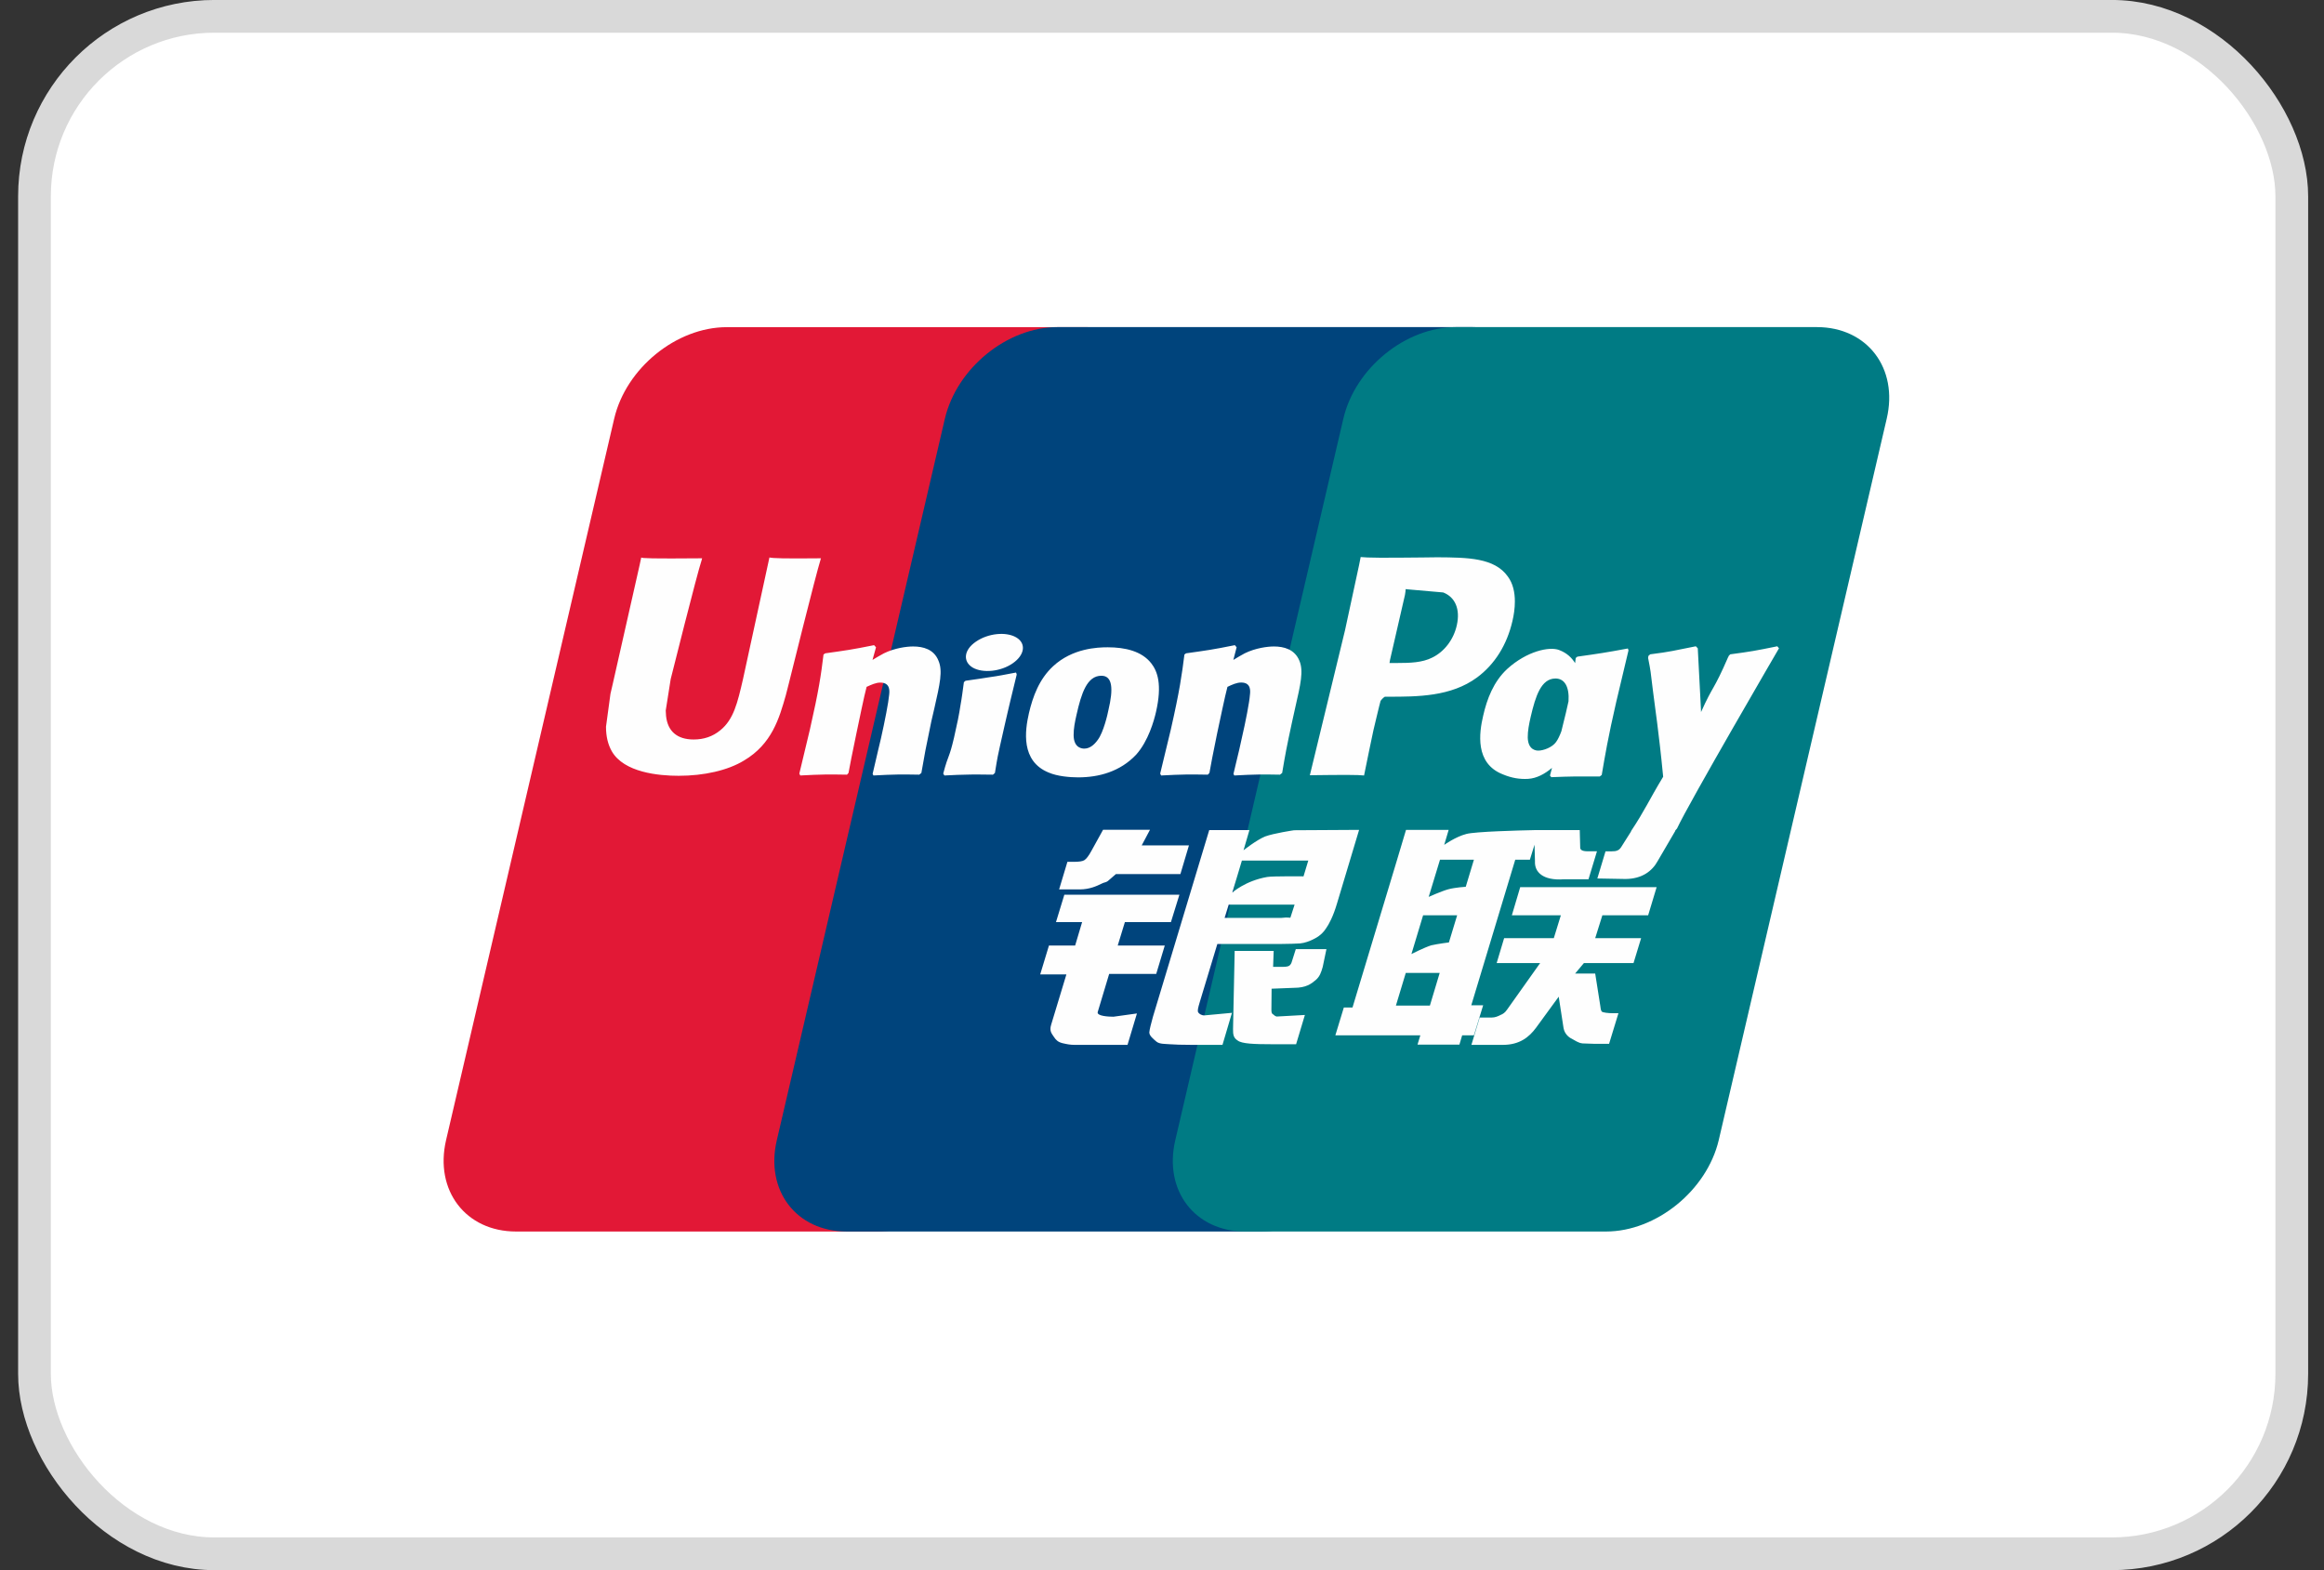
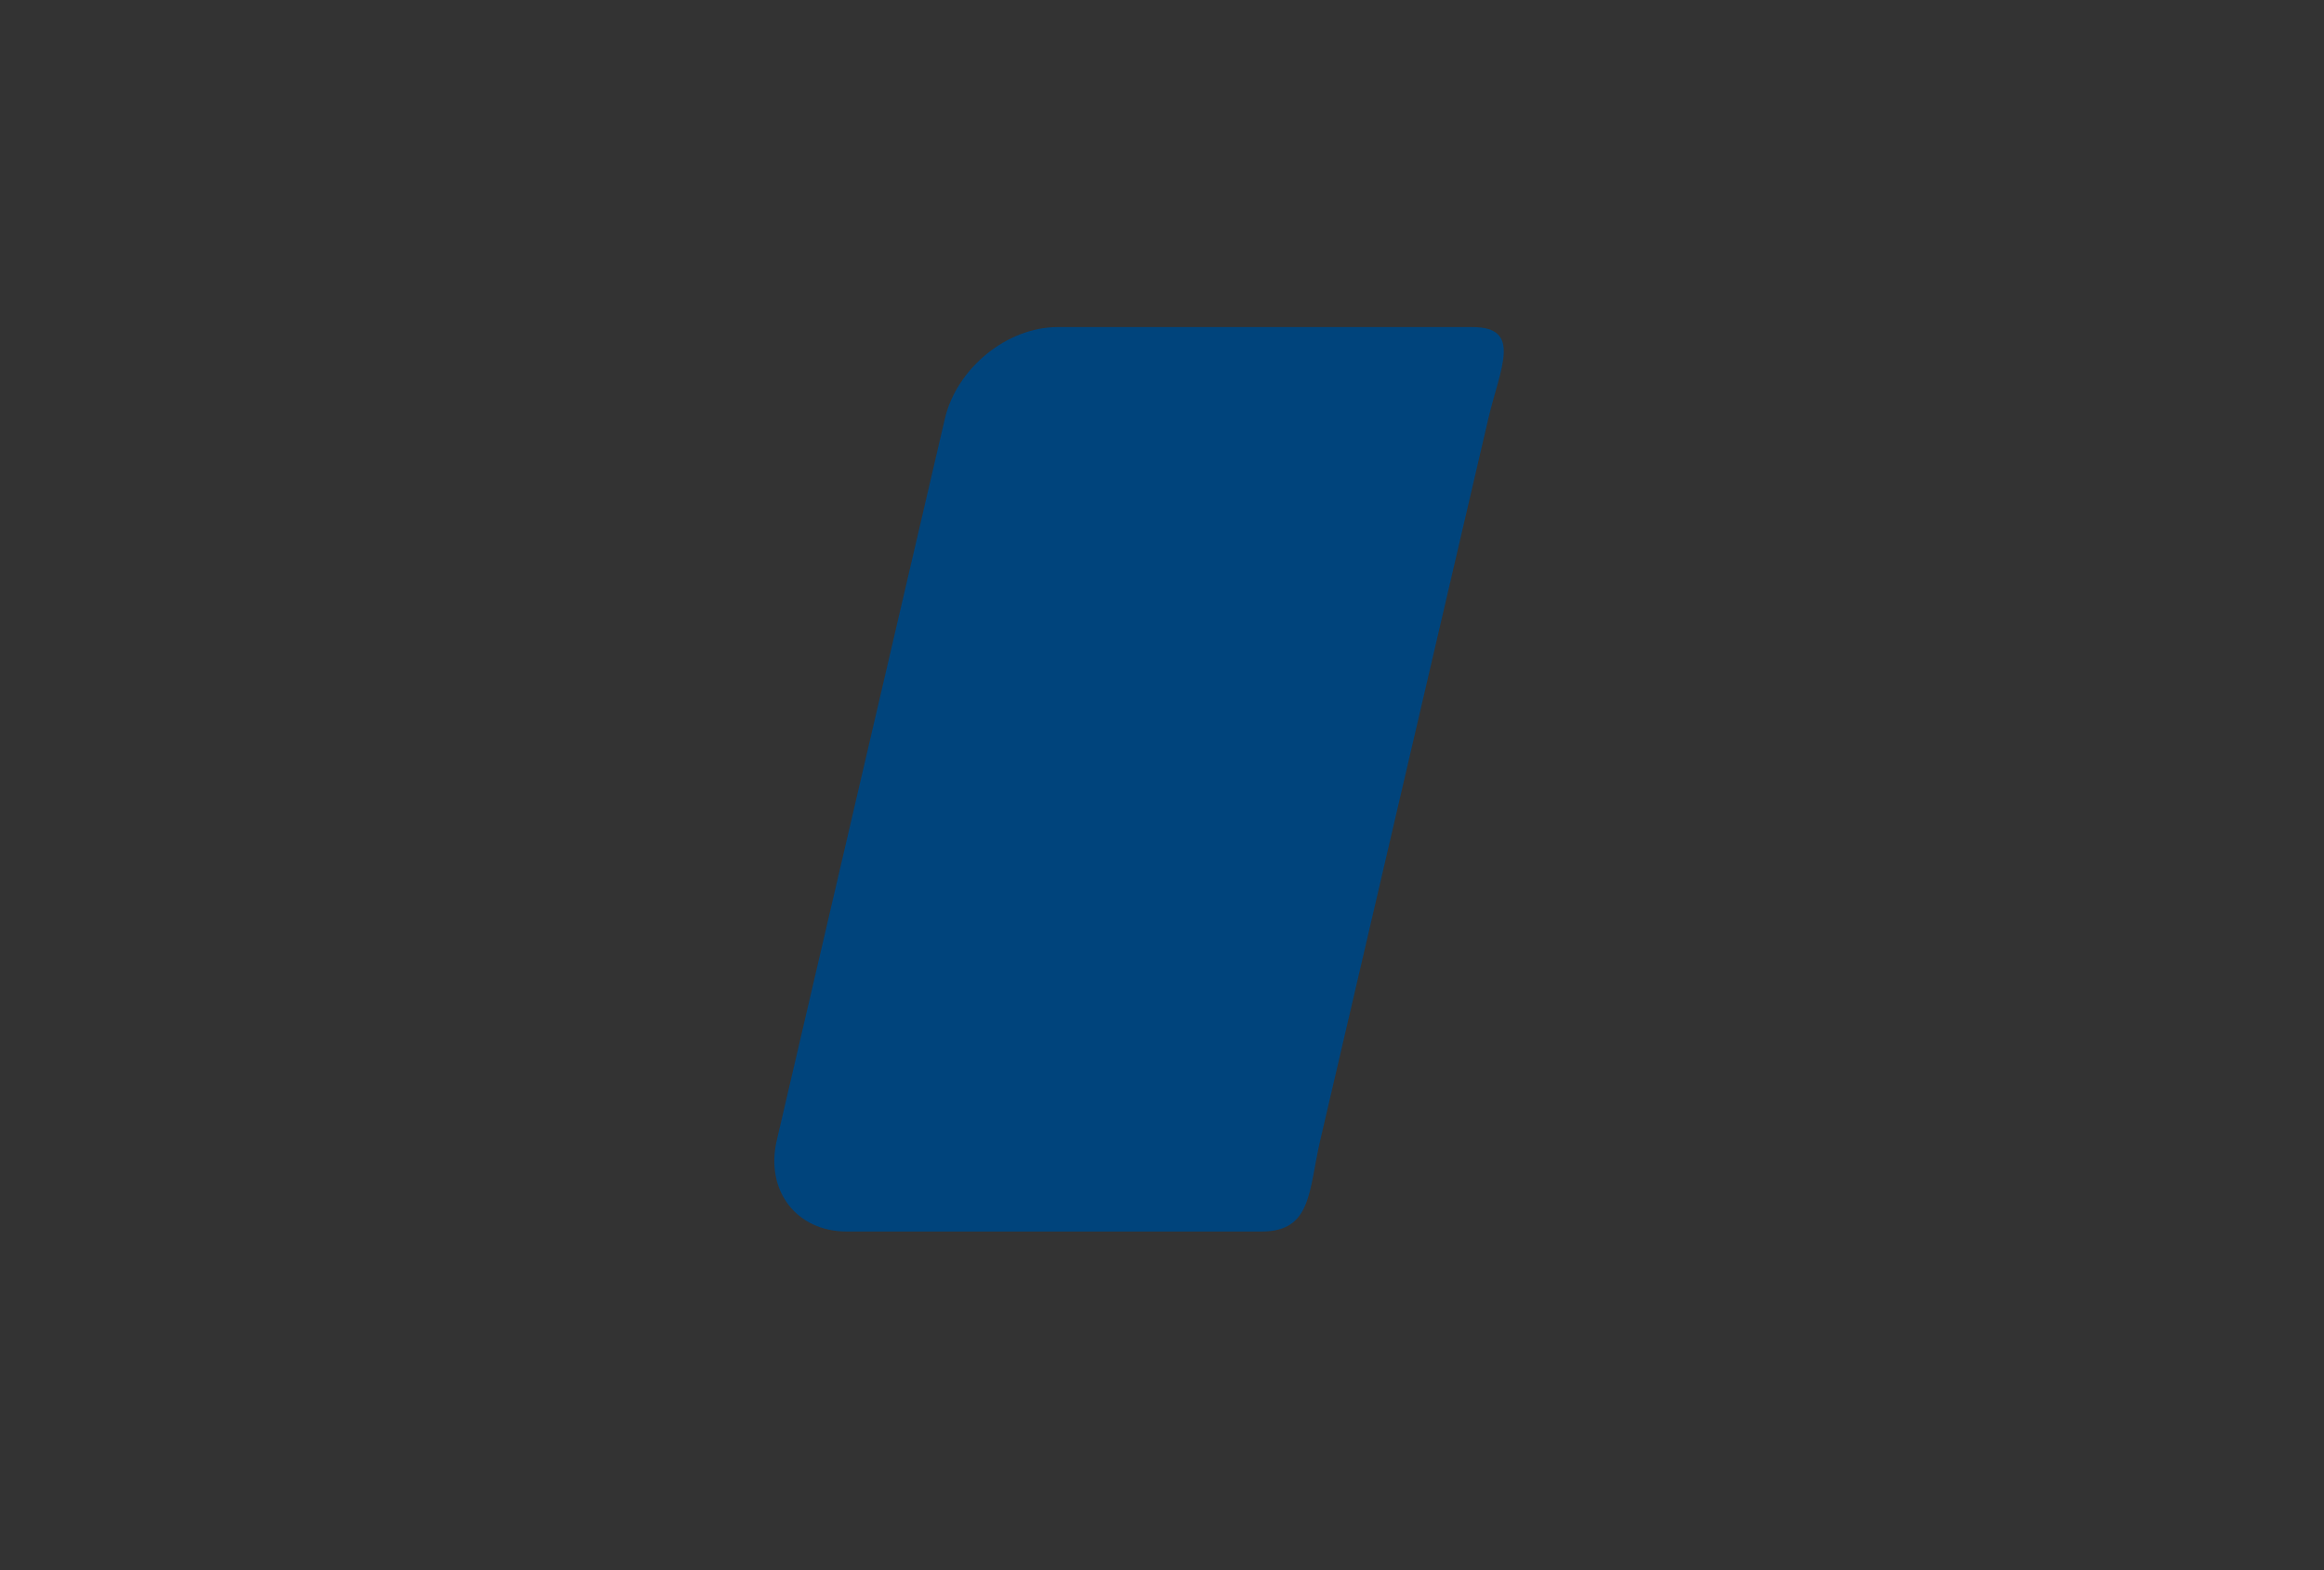
<svg xmlns="http://www.w3.org/2000/svg" width="37" height="25" viewBox="0 0 37 25" fill="none">
  <rect x="0" y="0" width="37" height="25" fill="#333333" stroke="none" />
-   <rect x="0.549" y="0.26" width="35.938" height="24.479" rx="2.865" fill="white" stroke="#D9D9D9" stroke-width="0.521" />
-   <path d="M11.571 5.209H17.316C18.118 5.209 18.617 5.863 18.43 6.668L15.755 18.152C15.566 18.954 14.763 19.608 13.961 19.608H8.216C7.415 19.608 6.915 18.954 7.102 18.152L9.778 6.668C9.965 5.863 10.768 5.209 11.571 5.209Z" fill="#E21836" />
  <path d="M16.836 5.208H23.443C24.245 5.208 23.883 5.862 23.695 6.667L21.02 18.152C20.833 18.953 20.891 19.608 20.087 19.608H13.48C12.677 19.608 12.179 18.953 12.368 18.152L15.043 6.667C15.232 5.862 16.033 5.208 16.836 5.208Z" fill="#00447C" />
-   <path d="M23.179 5.208H28.925C29.728 5.208 30.227 5.862 30.038 6.667L27.364 18.152C27.175 18.953 26.371 19.608 25.568 19.608H19.825C19.022 19.608 18.523 18.953 18.712 18.152L21.387 6.667C21.574 5.862 22.376 5.208 23.179 5.208Z" fill="#007B84" />
-   <path d="M13.071 8.889C12.48 8.895 12.305 8.889 12.25 8.876C12.228 8.978 11.829 10.817 11.828 10.818C11.742 11.19 11.68 11.456 11.468 11.627C11.348 11.726 11.207 11.774 11.044 11.774C10.782 11.774 10.629 11.644 10.604 11.398L10.599 11.313C10.599 11.313 10.678 10.815 10.678 10.812C10.678 10.812 11.097 9.136 11.172 8.914C11.176 8.901 11.177 8.895 11.178 8.889C10.363 8.896 10.219 8.889 10.209 8.876C10.204 8.894 10.183 8.998 10.183 8.998L9.756 10.887L9.719 11.047L9.648 11.571C9.648 11.726 9.679 11.853 9.74 11.961C9.934 12.301 10.49 12.352 10.804 12.352C11.209 12.352 11.588 12.266 11.845 12.109C12.29 11.846 12.407 11.434 12.511 11.069L12.559 10.881C12.559 10.881 12.99 9.141 13.063 8.914C13.066 8.901 13.067 8.895 13.071 8.889ZM14.537 10.293C14.433 10.293 14.243 10.318 14.073 10.402C14.011 10.434 13.953 10.47 13.891 10.507L13.947 10.306L13.916 10.272C13.554 10.345 13.473 10.355 13.139 10.402L13.111 10.421C13.072 10.742 13.038 10.984 12.894 11.616C12.839 11.85 12.782 12.085 12.726 12.317L12.741 12.347C13.083 12.329 13.187 12.329 13.485 12.334L13.509 12.307C13.547 12.114 13.552 12.068 13.635 11.676C13.675 11.49 13.757 11.082 13.797 10.936C13.872 10.902 13.945 10.868 14.015 10.868C14.182 10.868 14.162 11.013 14.155 11.071C14.148 11.168 14.087 11.486 14.025 11.759L13.983 11.935C13.954 12.066 13.922 12.192 13.893 12.321L13.906 12.347C14.243 12.329 14.347 12.329 14.635 12.334L14.669 12.307C14.721 12.005 14.736 11.924 14.828 11.483L14.875 11.281C14.965 10.885 15.011 10.684 14.942 10.521C14.87 10.337 14.697 10.293 14.537 10.293ZM16.176 10.708C15.996 10.742 15.882 10.765 15.768 10.78C15.655 10.798 15.546 10.815 15.372 10.839L15.358 10.851L15.346 10.861C15.328 10.99 15.315 11.102 15.291 11.233C15.271 11.369 15.24 11.523 15.189 11.744C15.149 11.914 15.129 11.973 15.107 12.033C15.085 12.092 15.061 12.15 15.017 12.317L15.027 12.333L15.036 12.347C15.198 12.339 15.304 12.334 15.413 12.333C15.521 12.329 15.634 12.333 15.809 12.334L15.824 12.321L15.84 12.307C15.866 12.157 15.869 12.117 15.885 12.043C15.9 11.964 15.926 11.855 15.991 11.565C16.021 11.428 16.055 11.291 16.087 11.152C16.12 11.013 16.154 10.876 16.187 10.74L16.182 10.723L16.176 10.708ZM16.18 10.149C16.017 10.053 15.73 10.083 15.538 10.216C15.346 10.346 15.324 10.531 15.486 10.629C15.647 10.722 15.934 10.694 16.125 10.56C16.316 10.427 16.34 10.244 16.18 10.149ZM17.165 12.377C17.495 12.377 17.833 12.286 18.088 12.016C18.284 11.797 18.373 11.472 18.404 11.338C18.506 10.894 18.427 10.686 18.328 10.56C18.177 10.367 17.912 10.306 17.636 10.306C17.47 10.306 17.075 10.322 16.767 10.607C16.545 10.812 16.443 11.09 16.381 11.357C16.319 11.629 16.247 12.119 16.697 12.301C16.836 12.361 17.036 12.377 17.165 12.377ZM17.14 11.377C17.216 11.041 17.305 10.759 17.535 10.759C17.714 10.759 17.727 10.969 17.647 11.306C17.633 11.381 17.567 11.66 17.479 11.778C17.417 11.866 17.344 11.919 17.263 11.919C17.239 11.919 17.095 11.919 17.093 11.706C17.092 11.601 17.113 11.494 17.14 11.377ZM19.229 12.334L19.255 12.307C19.291 12.114 19.297 12.068 19.378 11.676C19.419 11.49 19.502 11.082 19.542 10.936C19.616 10.901 19.688 10.867 19.761 10.867C19.926 10.867 19.906 11.013 19.899 11.071C19.893 11.168 19.833 11.486 19.769 11.759L19.73 11.935C19.7 12.066 19.667 12.192 19.638 12.321L19.651 12.347C19.989 12.329 20.088 12.329 20.378 12.334L20.413 12.307C20.464 12.005 20.478 11.924 20.573 11.484L20.618 11.281C20.709 10.885 20.755 10.684 20.688 10.521C20.613 10.337 20.439 10.293 20.282 10.293C20.178 10.293 19.987 10.318 19.817 10.402C19.757 10.434 19.696 10.47 19.636 10.507L19.688 10.306L19.66 10.272C19.299 10.345 19.216 10.355 18.883 10.402L18.857 10.421C18.816 10.742 18.784 10.984 18.64 11.617C18.585 11.85 18.528 12.085 18.471 12.317L18.486 12.347C18.829 12.329 18.932 12.329 19.229 12.334ZM21.717 12.347C21.738 12.243 21.864 11.627 21.866 11.627C21.866 11.627 21.973 11.175 21.98 11.159C21.98 11.159 22.014 11.111 22.048 11.093H22.098C22.568 11.093 23.099 11.093 23.515 10.787C23.799 10.577 23.992 10.266 24.079 9.889C24.101 9.797 24.118 9.687 24.118 9.577C24.118 9.433 24.089 9.29 24.005 9.178C23.793 8.881 23.37 8.876 22.882 8.873C22.88 8.873 22.641 8.876 22.641 8.876C22.017 8.883 21.766 8.881 21.663 8.869C21.654 8.914 21.638 8.995 21.638 8.995C21.638 8.995 21.414 10.032 21.414 10.034C21.414 10.034 20.879 12.239 20.854 12.343C21.399 12.336 21.623 12.336 21.717 12.347ZM22.131 10.504C22.131 10.504 22.369 9.469 22.368 9.473L22.376 9.42L22.379 9.38L22.474 9.389C22.474 9.389 22.965 9.432 22.977 9.433C23.17 9.508 23.25 9.701 23.194 9.953C23.144 10.183 22.994 10.377 22.802 10.47C22.644 10.55 22.45 10.556 22.251 10.556H22.122L22.131 10.504ZM23.613 11.397C23.55 11.665 23.478 12.154 23.926 12.329C24.069 12.389 24.197 12.408 24.327 12.401C24.464 12.393 24.591 12.325 24.709 12.226C24.699 12.266 24.688 12.307 24.677 12.348L24.698 12.374C25.02 12.361 25.12 12.361 25.469 12.363L25.501 12.339C25.552 12.039 25.6 11.748 25.732 11.175C25.797 10.9 25.861 10.628 25.927 10.355L25.917 10.325C25.557 10.392 25.46 10.406 25.113 10.455L25.087 10.476C25.084 10.504 25.08 10.531 25.077 10.558C25.023 10.471 24.945 10.396 24.824 10.35C24.67 10.289 24.308 10.367 23.996 10.651C23.778 10.853 23.673 11.131 23.613 11.397ZM24.37 11.413C24.447 11.083 24.536 10.803 24.765 10.803C24.911 10.803 24.987 10.937 24.972 11.166C24.959 11.223 24.946 11.283 24.93 11.351C24.907 11.449 24.882 11.546 24.858 11.644C24.833 11.71 24.805 11.773 24.773 11.815C24.714 11.899 24.573 11.951 24.492 11.951C24.47 11.951 24.328 11.951 24.323 11.742C24.322 11.638 24.343 11.531 24.37 11.413ZM28.323 10.322L28.296 10.29C27.939 10.363 27.874 10.374 27.547 10.418L27.523 10.442C27.521 10.446 27.52 10.452 27.519 10.458L27.518 10.452C27.274 11.015 27.281 10.894 27.082 11.337C27.081 11.317 27.081 11.304 27.08 11.283L27.03 10.322L26.999 10.29C26.625 10.363 26.617 10.374 26.272 10.418L26.245 10.442C26.241 10.454 26.241 10.466 26.239 10.48L26.241 10.485C26.284 10.706 26.274 10.656 26.317 11.004C26.337 11.175 26.364 11.347 26.384 11.515C26.418 11.797 26.437 11.936 26.479 12.367C26.246 12.752 26.191 12.897 25.966 13.235L25.968 13.238L25.81 13.488C25.792 13.514 25.775 13.532 25.752 13.54C25.727 13.552 25.695 13.555 25.649 13.555H25.561L25.431 13.987L25.878 13.995C26.14 13.994 26.304 13.871 26.393 13.707L26.674 13.226H26.669L26.699 13.192C26.887 12.786 28.323 10.322 28.323 10.322ZM23.613 16.006H23.424L24.124 13.688H24.357L24.431 13.449L24.438 13.714C24.429 13.879 24.558 14.024 24.897 14H25.29L25.425 13.554H25.277C25.192 13.554 25.153 13.532 25.158 13.486L25.151 13.216H24.424V13.217C24.189 13.222 23.488 13.24 23.346 13.278C23.174 13.322 22.993 13.452 22.993 13.452L23.064 13.213H22.385L22.243 13.688L21.533 16.041H21.395L21.26 16.484H22.613L22.568 16.632H23.235L23.279 16.484H23.466L23.613 16.006ZM23.058 14.159C22.949 14.189 22.746 14.28 22.746 14.28L22.926 13.688H23.466L23.336 14.119C23.336 14.119 23.169 14.129 23.058 14.159ZM23.068 15.005C23.068 15.005 22.898 15.026 22.787 15.051C22.677 15.085 22.471 15.19 22.471 15.19L22.657 14.573H23.199L23.068 15.005ZM22.765 16.011H22.224L22.381 15.491H22.921L22.765 16.011ZM24.07 14.573H24.85L24.738 14.937H23.947L23.828 15.334H24.52L23.996 16.072C23.96 16.126 23.927 16.145 23.89 16.16C23.854 16.179 23.805 16.201 23.75 16.201H23.558L23.426 16.636H23.928C24.189 16.636 24.343 16.517 24.457 16.361L24.816 15.869L24.893 16.369C24.91 16.462 24.977 16.517 25.023 16.538C25.073 16.563 25.125 16.607 25.198 16.613C25.277 16.616 25.334 16.619 25.372 16.619H25.618L25.767 16.132H25.669C25.613 16.132 25.517 16.123 25.501 16.105C25.484 16.084 25.484 16.051 25.476 16.002L25.397 15.501H25.077L25.217 15.334H26.007L26.128 14.937H25.397L25.511 14.573H26.24L26.375 14.125H24.203L24.07 14.573ZM17.477 16.112L17.659 15.506H18.408L18.544 15.055H17.795L17.909 14.682H18.642L18.777 14.246H16.945L16.812 14.682H17.228L17.117 15.055H16.7L16.561 15.514H16.978L16.735 16.316C16.702 16.422 16.75 16.462 16.781 16.512C16.812 16.559 16.844 16.591 16.915 16.609C16.988 16.626 17.038 16.636 17.107 16.636H17.951L18.101 16.136L17.727 16.188C17.655 16.188 17.455 16.179 17.477 16.112ZM17.562 13.211L17.373 13.553C17.332 13.628 17.296 13.675 17.263 13.696C17.234 13.714 17.176 13.722 17.093 13.722H16.994L16.862 14.161H17.191C17.349 14.161 17.47 14.103 17.528 14.074C17.59 14.04 17.607 14.059 17.655 14.013L17.766 13.917H18.793L18.929 13.46H18.177L18.309 13.211H17.562ZM19.078 16.121C19.061 16.096 19.073 16.051 19.1 15.959L19.381 15.03H20.379C20.525 15.028 20.63 15.026 20.698 15.021C20.771 15.014 20.851 14.987 20.938 14.94C21.028 14.891 21.074 14.839 21.113 14.779C21.156 14.72 21.226 14.59 21.285 14.389L21.638 13.213L20.602 13.219C20.602 13.219 20.283 13.266 20.142 13.318C20.001 13.376 19.798 13.538 19.798 13.538L19.892 13.216H19.252L18.356 16.188C18.324 16.303 18.303 16.387 18.298 16.437C18.296 16.491 18.366 16.545 18.412 16.585C18.465 16.626 18.544 16.619 18.62 16.626C18.7 16.632 18.814 16.636 18.971 16.636H19.463L19.614 16.126L19.174 16.167C19.127 16.167 19.093 16.142 19.078 16.121ZM19.562 14.403H20.611L20.544 14.611C20.535 14.616 20.512 14.601 20.405 14.614H19.497L19.562 14.403ZM19.772 13.702H20.829L20.753 13.953C20.753 13.953 20.255 13.948 20.175 13.963C19.824 14.024 19.619 14.212 19.619 14.212L19.772 13.702ZM20.567 15.311C20.559 15.342 20.545 15.361 20.526 15.376C20.505 15.389 20.47 15.394 20.419 15.394H20.269L20.278 15.14H19.657L19.631 16.384C19.63 16.474 19.639 16.526 19.705 16.567C19.77 16.619 19.973 16.626 20.245 16.626H20.635L20.775 16.16L20.436 16.179L20.323 16.185C20.308 16.179 20.293 16.173 20.277 16.156C20.263 16.142 20.239 16.151 20.242 16.061L20.245 15.742L20.601 15.728C20.793 15.728 20.875 15.665 20.945 15.606C21.012 15.549 21.034 15.483 21.059 15.394L21.118 15.112H20.63L20.567 15.311Z" fill="#FEFEFE" />
</svg>